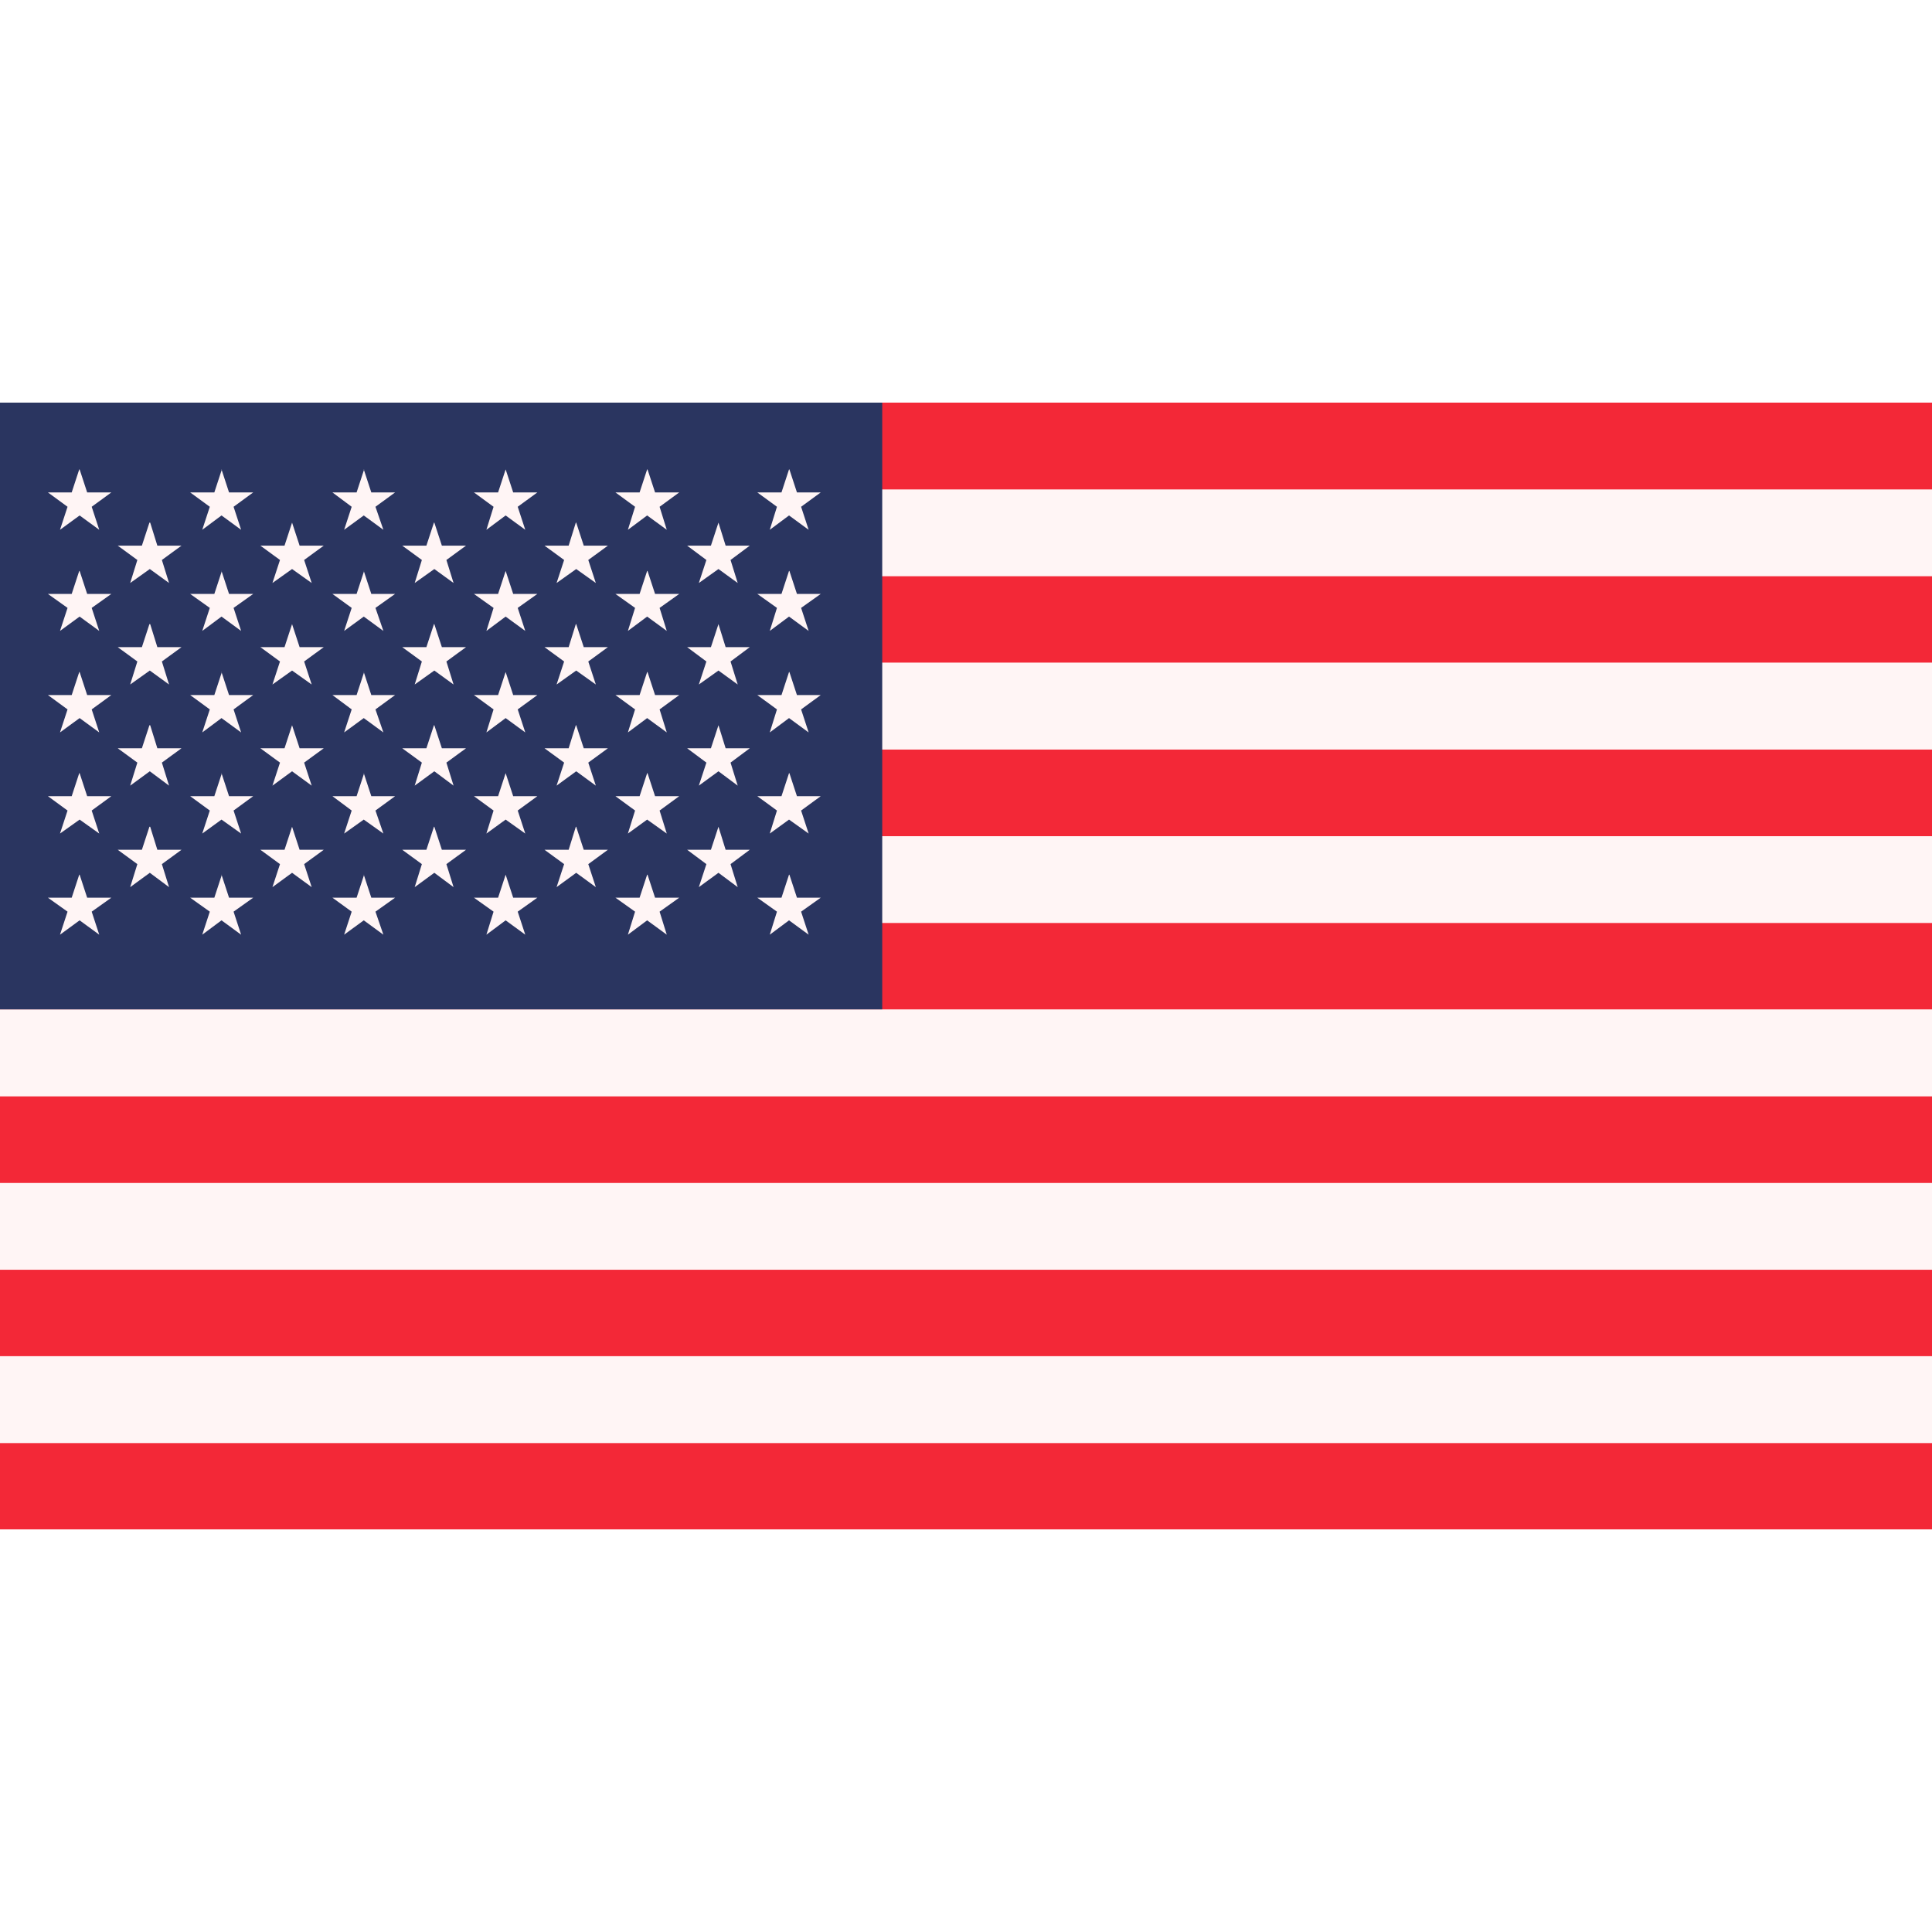
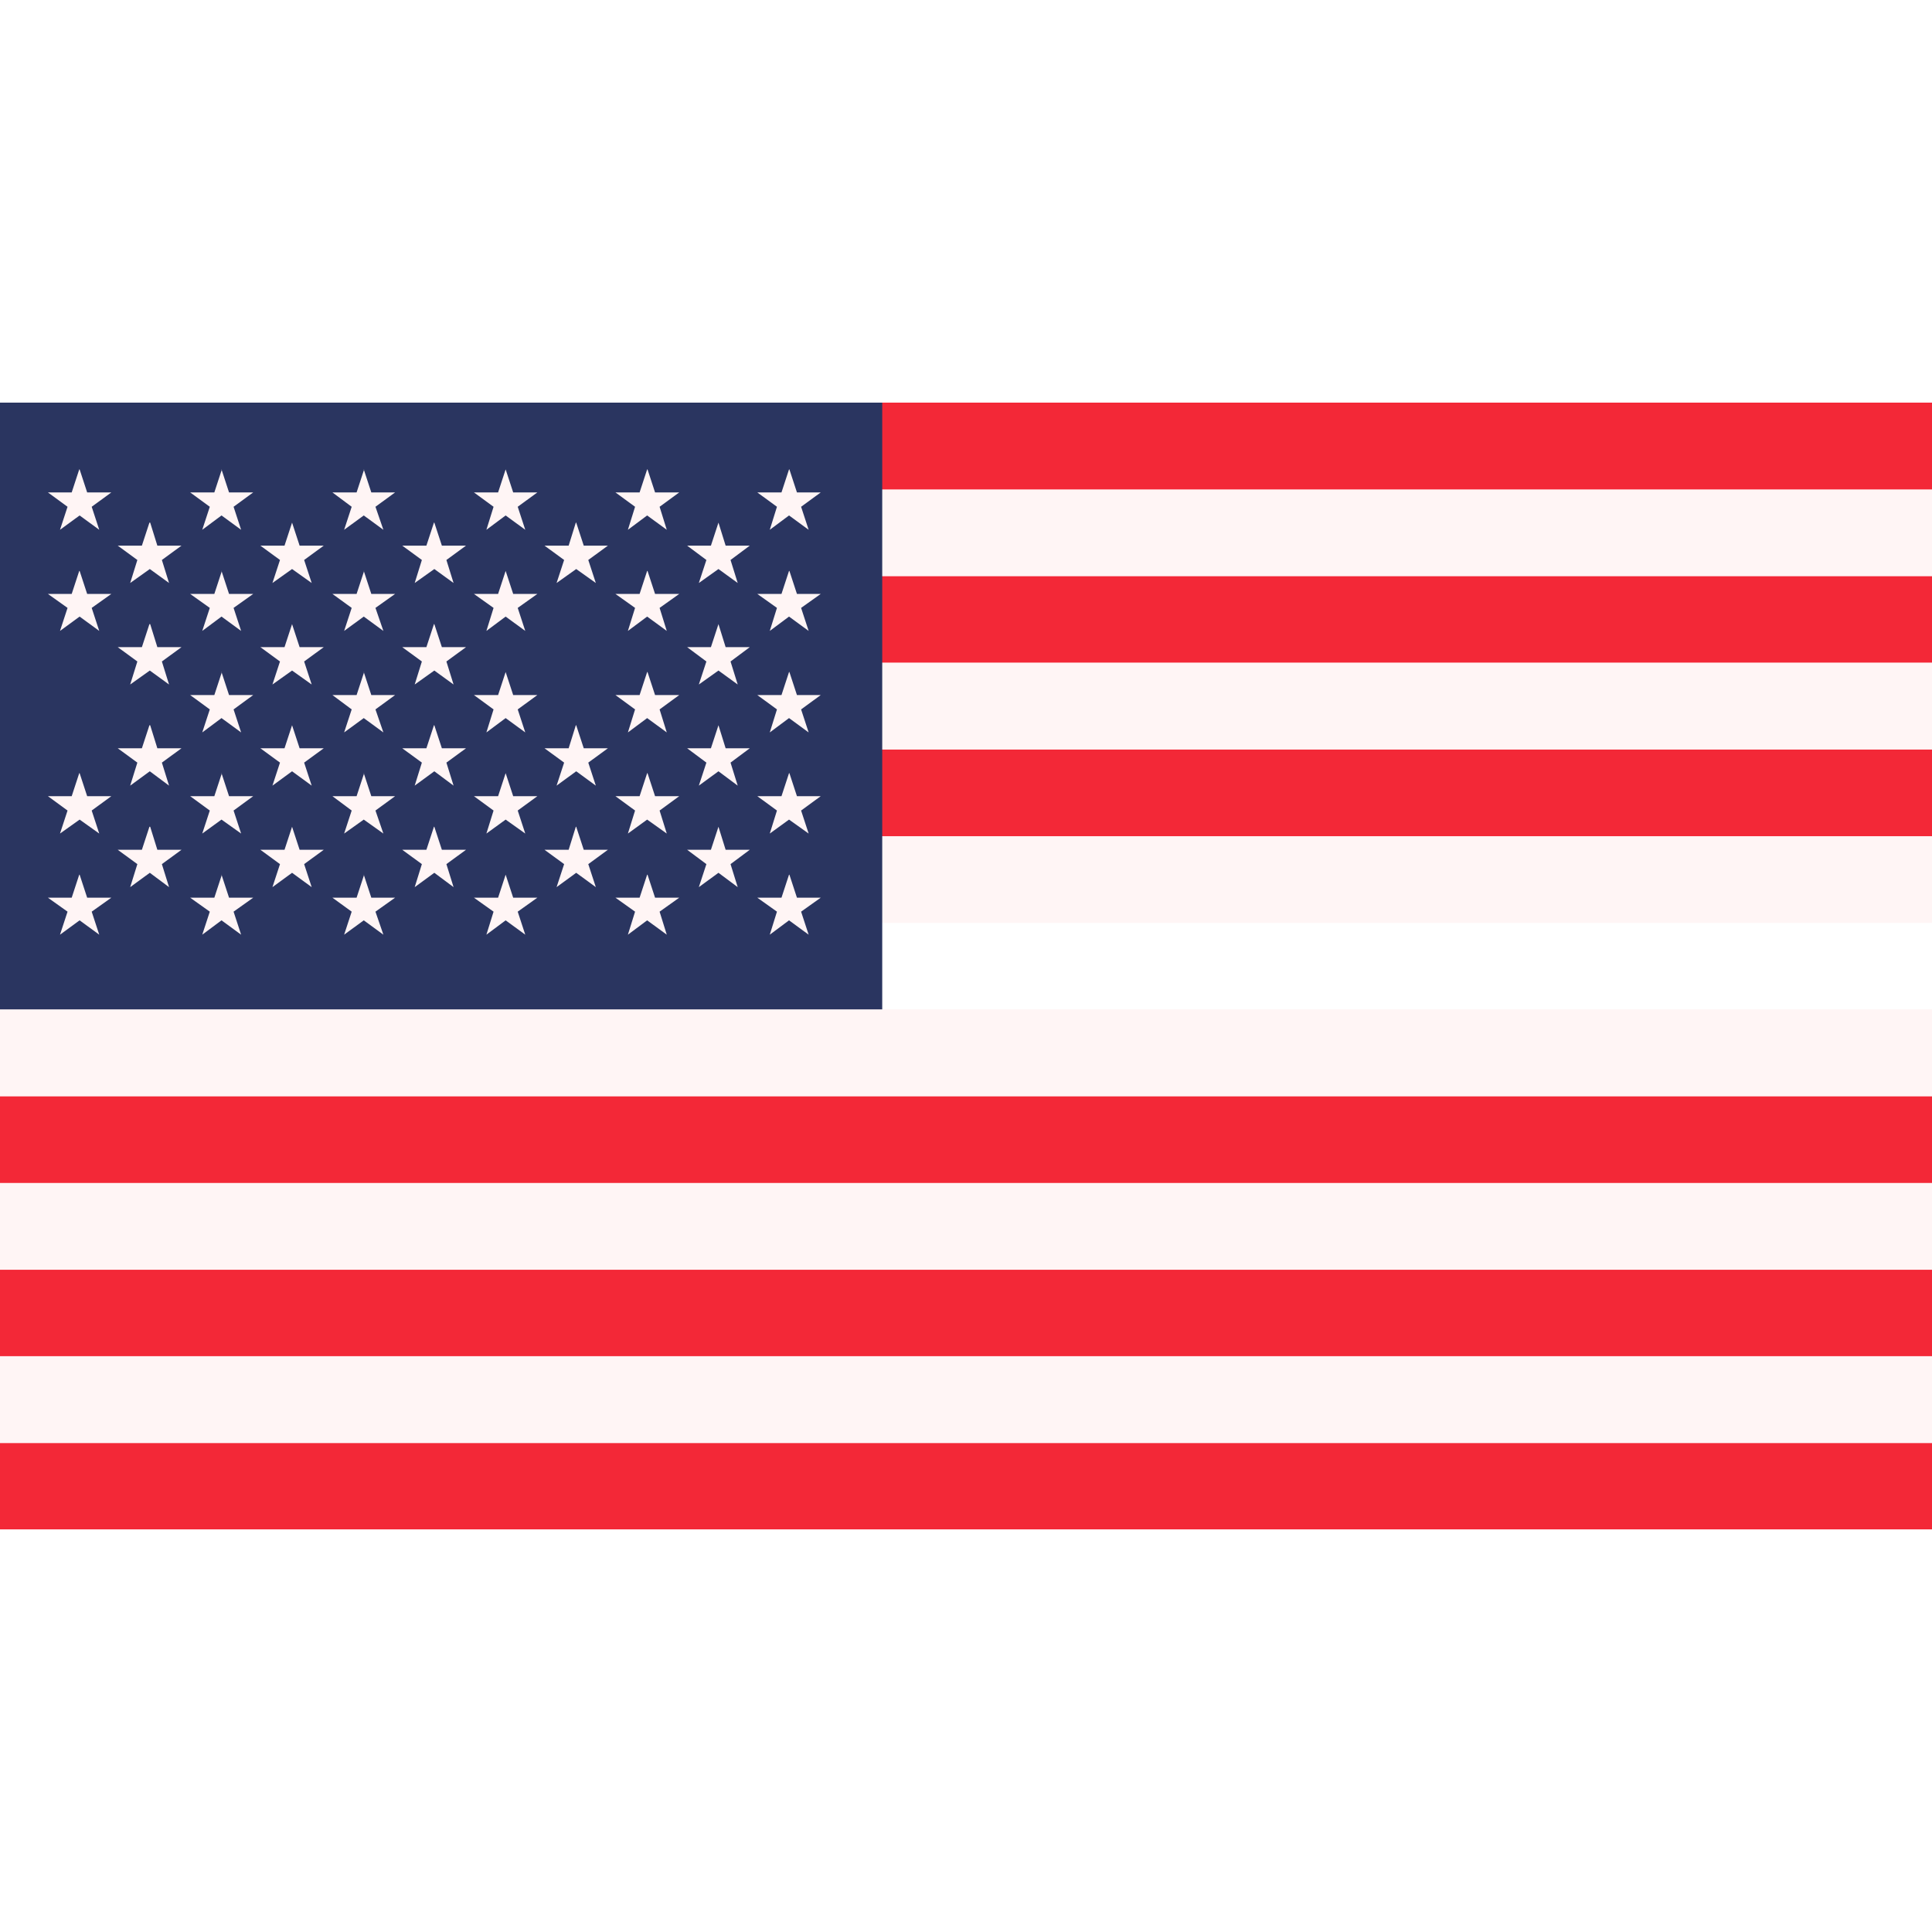
<svg xmlns="http://www.w3.org/2000/svg" id="Layer_1" version="1.1" viewBox="0 0 512 512">
  <defs>
    <style>
      .st0 {
        fill: none;
      }

      .st1 {
        fill: #f32837;
      }

      .st2 {
        clip-path: url(#clippath-17);
      }

      .st3 {
        clip-path: url(#clippath-19);
      }

      .st4 {
        clip-path: url(#clippath-11);
      }

      .st5 {
        clip-path: url(#clippath-16);
      }

      .st6 {
        clip-path: url(#clippath-18);
      }

      .st7 {
        clip-path: url(#clippath-10);
      }

      .st8 {
        clip-path: url(#clippath-15);
      }

      .st9 {
        clip-path: url(#clippath-13);
      }

      .st10 {
        clip-path: url(#clippath-14);
      }

      .st11 {
        clip-path: url(#clippath-12);
      }

      .st12 {
        clip-path: url(#clippath-61);
      }

      .st13 {
        clip-path: url(#clippath-60);
      }

      .st14 {
        clip-path: url(#clippath-62);
      }

      .st15 {
        clip-path: url(#clippath-63);
      }

      .st16 {
        clip-path: url(#clippath-50);
      }

      .st17 {
        clip-path: url(#clippath-55);
      }

      .st18 {
        clip-path: url(#clippath-52);
      }

      .st19 {
        clip-path: url(#clippath-57);
      }

      .st20 {
        clip-path: url(#clippath-54);
      }

      .st21 {
        clip-path: url(#clippath-56);
      }

      .st22 {
        clip-path: url(#clippath-53);
      }

      .st23 {
        clip-path: url(#clippath-51);
      }

      .st24 {
        clip-path: url(#clippath-58);
      }

      .st25 {
        clip-path: url(#clippath-59);
      }

      .st26 {
        clip-path: url(#clippath-31);
      }

      .st27 {
        clip-path: url(#clippath-32);
      }

      .st28 {
        clip-path: url(#clippath-33);
      }

      .st29 {
        clip-path: url(#clippath-34);
      }

      .st30 {
        clip-path: url(#clippath-35);
      }

      .st31 {
        clip-path: url(#clippath-39);
      }

      .st32 {
        clip-path: url(#clippath-30);
      }

      .st33 {
        clip-path: url(#clippath-36);
      }

      .st34 {
        clip-path: url(#clippath-37);
      }

      .st35 {
        clip-path: url(#clippath-38);
      }

      .st36 {
        clip-path: url(#clippath-27);
      }

      .st37 {
        clip-path: url(#clippath-29);
      }

      .st38 {
        clip-path: url(#clippath-26);
      }

      .st39 {
        clip-path: url(#clippath-28);
      }

      .st40 {
        clip-path: url(#clippath-20);
      }

      .st41 {
        clip-path: url(#clippath-21);
      }

      .st42 {
        clip-path: url(#clippath-22);
      }

      .st43 {
        clip-path: url(#clippath-23);
      }

      .st44 {
        clip-path: url(#clippath-24);
      }

      .st45 {
        clip-path: url(#clippath-25);
      }

      .st46 {
        clip-path: url(#clippath-41);
      }

      .st47 {
        clip-path: url(#clippath-42);
      }

      .st48 {
        clip-path: url(#clippath-43);
      }

      .st49 {
        clip-path: url(#clippath-44);
      }

      .st50 {
        clip-path: url(#clippath-45);
      }

      .st51 {
        clip-path: url(#clippath-49);
      }

      .st52 {
        clip-path: url(#clippath-40);
      }

      .st53 {
        clip-path: url(#clippath-46);
      }

      .st54 {
        clip-path: url(#clippath-47);
      }

      .st55 {
        clip-path: url(#clippath-48);
      }

      .st56 {
        clip-path: url(#clippath-1);
      }

      .st57 {
        clip-path: url(#clippath-3);
      }

      .st58 {
        clip-path: url(#clippath-4);
      }

      .st59 {
        clip-path: url(#clippath-2);
      }

      .st60 {
        clip-path: url(#clippath-7);
      }

      .st61 {
        clip-path: url(#clippath-6);
      }

      .st62 {
        clip-path: url(#clippath-9);
      }

      .st63 {
        clip-path: url(#clippath-8);
      }

      .st64 {
        clip-path: url(#clippath-5);
      }

      .st65 {
        fill: #fff5f5;
      }

      .st66 {
        clip-path: url(#clippath);
      }

      .st67 {
        fill: #2a3560;
      }
    </style>
    <clipPath id="clippath">
      <rect class="st0" x="0" y="106.7" width="512" height="298.6" />
    </clipPath>
    <clipPath id="clippath-1">
      <rect class="st0" x="0" y="106.7" width="512" height="298.6" />
    </clipPath>
    <clipPath id="clippath-2">
      <rect class="st0" x="0" y="106.7" width="512" height="298.6" />
    </clipPath>
    <clipPath id="clippath-3">
      <rect class="st0" x="0" y="106.7" width="512" height="298.6" />
    </clipPath>
    <clipPath id="clippath-4">
      <rect class="st0" x="0" y="106.7" width="512" height="298.6" />
    </clipPath>
    <clipPath id="clippath-5">
      <rect class="st0" x="0" y="106.7" width="512" height="298.6" />
    </clipPath>
    <clipPath id="clippath-6">
-       <rect class="st0" x="0" y="106.7" width="512" height="298.6" />
-     </clipPath>
+       </clipPath>
    <clipPath id="clippath-7">
      <rect class="st0" x="0" y="106.7" width="512" height="298.6" />
    </clipPath>
    <clipPath id="clippath-8">
      <rect class="st0" x="0" y="106.7" width="512" height="298.6" />
    </clipPath>
    <clipPath id="clippath-9">
      <rect class="st0" x="0" y="106.7" width="512" height="298.6" />
    </clipPath>
    <clipPath id="clippath-10">
      <rect class="st0" x="0" y="106.7" width="512" height="298.6" />
    </clipPath>
    <clipPath id="clippath-11">
      <rect class="st0" x="0" y="106.7" width="512" height="298.6" />
    </clipPath>
    <clipPath id="clippath-12">
      <rect class="st0" x="0" y="106.7" width="512" height="298.6" />
    </clipPath>
    <clipPath id="clippath-13">
      <rect class="st0" x="0" y="106.7" width="512" height="298.6" />
    </clipPath>
    <clipPath id="clippath-14">
      <rect class="st0" x="0" y="106.7" width="512" height="298.6" />
    </clipPath>
    <clipPath id="clippath-15">
      <rect class="st0" x="0" y="106.7" width="512" height="298.6" />
    </clipPath>
    <clipPath id="clippath-16">
      <rect class="st0" x="0" y="106.7" width="512" height="298.6" />
    </clipPath>
    <clipPath id="clippath-17">
      <rect class="st0" x="0" y="106.7" width="512" height="298.6" />
    </clipPath>
    <clipPath id="clippath-18">
      <rect class="st0" x="0" y="106.7" width="512" height="298.6" />
    </clipPath>
    <clipPath id="clippath-19">
      <rect class="st0" x="0" y="106.7" width="512" height="298.6" />
    </clipPath>
    <clipPath id="clippath-20">
      <rect class="st0" x="0" y="106.7" width="512" height="298.6" />
    </clipPath>
    <clipPath id="clippath-21">
      <rect class="st0" x="0" y="106.7" width="512" height="298.6" />
    </clipPath>
    <clipPath id="clippath-22">
      <rect class="st0" x="0" y="106.7" width="512" height="298.6" />
    </clipPath>
    <clipPath id="clippath-23">
      <rect class="st0" x="0" y="106.7" width="512" height="298.6" />
    </clipPath>
    <clipPath id="clippath-24">
      <rect class="st0" x="0" y="106.7" width="512" height="298.6" />
    </clipPath>
    <clipPath id="clippath-25">
      <rect class="st0" x="0" y="106.7" width="512" height="298.6" />
    </clipPath>
    <clipPath id="clippath-26">
      <rect class="st0" x="0" y="106.7" width="512" height="298.6" />
    </clipPath>
    <clipPath id="clippath-27">
      <rect class="st0" x="0" y="106.7" width="512" height="298.6" />
    </clipPath>
    <clipPath id="clippath-28">
      <rect class="st0" x="0" y="106.7" width="512" height="298.6" />
    </clipPath>
    <clipPath id="clippath-29">
      <rect class="st0" x="0" y="106.7" width="512" height="298.6" />
    </clipPath>
    <clipPath id="clippath-30">
      <rect class="st0" x="0" y="106.7" width="512" height="298.6" />
    </clipPath>
    <clipPath id="clippath-31">
      <rect class="st0" x="0" y="106.7" width="512" height="298.6" />
    </clipPath>
    <clipPath id="clippath-32">
      <rect class="st0" x="0" y="106.7" width="512" height="298.6" />
    </clipPath>
    <clipPath id="clippath-33">
      <rect class="st0" x="0" y="106.7" width="512" height="298.6" />
    </clipPath>
    <clipPath id="clippath-34">
      <rect class="st0" x="0" y="106.7" width="512" height="298.6" />
    </clipPath>
    <clipPath id="clippath-35">
      <rect class="st0" x="0" y="106.7" width="512" height="298.6" />
    </clipPath>
    <clipPath id="clippath-36">
      <rect class="st0" x="0" y="106.7" width="512" height="298.6" />
    </clipPath>
    <clipPath id="clippath-37">
      <rect class="st0" x="0" y="106.7" width="512" height="298.6" />
    </clipPath>
    <clipPath id="clippath-38">
      <rect class="st0" x="0" y="106.7" width="512" height="298.6" />
    </clipPath>
    <clipPath id="clippath-39">
      <rect class="st0" x="0" y="106.7" width="512" height="298.6" />
    </clipPath>
    <clipPath id="clippath-40">
      <rect class="st0" x="0" y="106.7" width="512" height="298.6" />
    </clipPath>
    <clipPath id="clippath-41">
      <rect class="st0" x="0" y="106.7" width="512" height="298.6" />
    </clipPath>
    <clipPath id="clippath-42">
      <rect class="st0" x="0" y="106.7" width="512" height="298.6" />
    </clipPath>
    <clipPath id="clippath-43">
      <rect class="st0" x="0" y="106.7" width="512" height="298.6" />
    </clipPath>
    <clipPath id="clippath-44">
      <rect class="st0" x="0" y="106.7" width="512" height="298.6" />
    </clipPath>
    <clipPath id="clippath-45">
      <rect class="st0" x="0" y="106.7" width="512" height="298.6" />
    </clipPath>
    <clipPath id="clippath-46">
      <rect class="st0" x="0" y="106.7" width="512" height="298.6" />
    </clipPath>
    <clipPath id="clippath-47">
-       <rect class="st0" x="0" y="106.7" width="512" height="298.6" />
-     </clipPath>
+       </clipPath>
    <clipPath id="clippath-48">
      <rect class="st0" x="0" y="106.7" width="512" height="298.6" />
    </clipPath>
    <clipPath id="clippath-49">
      <rect class="st0" x="0" y="106.7" width="512" height="298.6" />
    </clipPath>
    <clipPath id="clippath-50">
      <rect class="st0" x="0" y="106.7" width="512" height="298.6" />
    </clipPath>
    <clipPath id="clippath-51">
      <rect class="st0" x="0" y="106.7" width="512" height="298.6" />
    </clipPath>
    <clipPath id="clippath-52">
      <rect class="st0" x="0" y="106.7" width="512" height="298.6" />
    </clipPath>
    <clipPath id="clippath-53">
      <rect class="st0" x="0" y="106.7" width="512" height="298.6" />
    </clipPath>
    <clipPath id="clippath-54">
      <rect class="st0" x="0" y="106.7" width="512" height="298.6" />
    </clipPath>
    <clipPath id="clippath-55">
      <rect class="st0" x="0" y="106.7" width="512" height="298.6" />
    </clipPath>
    <clipPath id="clippath-56">
      <rect class="st0" x="0" y="106.7" width="512" height="298.6" />
    </clipPath>
    <clipPath id="clippath-57">
      <rect class="st0" x="0" y="106.7" width="512" height="298.6" />
    </clipPath>
    <clipPath id="clippath-58">
      <rect class="st0" x="0" y="106.7" width="512" height="298.6" />
    </clipPath>
    <clipPath id="clippath-59">
      <rect class="st0" x="0" y="106.7" width="512" height="298.6" />
    </clipPath>
    <clipPath id="clippath-60">
      <rect class="st0" x="0" y="106.7" width="512" height="298.6" />
    </clipPath>
    <clipPath id="clippath-61">
      <rect class="st0" x="0" y="106.7" width="512" height="298.6" />
    </clipPath>
    <clipPath id="clippath-62">
      <rect class="st0" x="0" y="106.7" width="512" height="298.6" />
    </clipPath>
    <clipPath id="clippath-63">
      <rect class="st0" x="0" y="106.7" width="512" height="298.6" />
    </clipPath>
  </defs>
  <g id="USA_x2C__WORLD_x2C__FLAG_x2C__NATION_x2C__COUNTRY">
    <g id="USA">
      <g>
        <g class="st66">
          <path class="st1" d="M0,382.4h512v23H0v-23Z" />
        </g>
        <g class="st56">
          <path class="st65" d="M0,359.4h512v23H0v-23Z" />
        </g>
        <g class="st59">
          <path class="st1" d="M0,336.4h512v23H0v-23Z" />
        </g>
        <g class="st57">
          <path class="st65" d="M0,313.5h512v23H0v-23Z" />
        </g>
        <g class="st58">
          <path class="st1" d="M0,290.5h512v23H0v-23Z" />
        </g>
        <g class="st64">
          <path class="st65" d="M0,267.5h512v23H0v-23Z" />
        </g>
        <g class="st61">
          <path class="st1" d="M0,244.5h512v23H0v-23Z" />
        </g>
        <g class="st60">
          <path class="st65" d="M0,221.6h512v23H0v-23Z" />
        </g>
        <g class="st63">
          <path class="st1" d="M0,198.6h512v23H0v-23Z" />
        </g>
        <g class="st62">
          <path class="st65" d="M0,175.6h512v23H0v-23Z" />
        </g>
        <g class="st7">
          <path class="st1" d="M0,152.6h512v23H0v-23Z" />
        </g>
        <g class="st4">
          <path class="st65" d="M0,129.7h512v23H0v-23Z" />
        </g>
        <g class="st11">
          <path class="st1" d="M0,106.7h512v23H0v-23Z" />
        </g>
        <g class="st9">
          <path class="st67" d="M0,106.7h233.8v160.8H0V106.7Z" />
        </g>
        <g>
          <g class="st10">
            <path class="st65" d="M21.1,124.4l2,6.1h6.4l-5.2,3.8,2,6.1-5.2-3.8-5.2,3.8,2-6.1-5.2-3.8h6.3l2-6.1Z" />
          </g>
          <g class="st8">
            <path class="st65" d="M21.1,151.3l2,6.1h6.4l-5.2,3.7,2,6.1-5.2-3.8-5.2,3.8,2-6.1-5.2-3.7h6.3l2-6.1Z" />
          </g>
          <g class="st5">
-             <path class="st65" d="M21.1,178.1l2,6.1h6.4l-5.2,3.8,2,6.1-5.2-3.8-5.2,3.8,2-6.1-5.2-3.8h6.3l2-6.1Z" />
-           </g>
+             </g>
          <g class="st2">
            <path class="st65" d="M21.1,204.9l2,6.1h6.4l-5.2,3.8,2,6.1-5.2-3.7-5.2,3.7,2-6.1-5.2-3.8h6.3l2-6.1Z" />
          </g>
          <g class="st6">
            <path class="st65" d="M21.1,231.8l2,6.1h6.4l-5.2,3.7,2,6.1-5.2-3.8-5.2,3.8,2-6.1-5.2-3.7h6.3l2-6.1Z" />
          </g>
          <g class="st3">
            <path class="st65" d="M39.8,138.5l1.9,6.1h6.4l-5.2,3.8,1.9,6.1-5.1-3.7-5.2,3.7,1.9-6.1-5.2-3.8h6.4l2-6.1Z" />
          </g>
          <g class="st40">
            <path class="st65" d="M39.8,165.4l1.9,6.1h6.4l-5.2,3.8,1.9,6.1-5.1-3.7-5.2,3.7,1.9-6.1-5.2-3.8h6.4l2-6.1Z" />
          </g>
          <g class="st41">
            <path class="st65" d="M39.8,192.2l1.9,6.1h6.4l-5.2,3.8,1.9,6.1-5.1-3.8-5.2,3.8,1.9-6.1-5.2-3.8h6.4l2-6.1Z" />
          </g>
          <g class="st42">
            <path class="st65" d="M39.8,219.1l1.9,6.1h6.4l-5.2,3.8,1.9,6.1-5.1-3.8-5.2,3.8,1.9-6.1-5.2-3.8h6.4l2-6.1Z" />
          </g>
          <g class="st43">
            <path class="st65" d="M58.7,124.4l2,6.1h6.4l-5.2,3.8,2,6.1-5.2-3.8-5.1,3.8,2-6.1-5.2-3.8h6.4l2-6.1Z" />
          </g>
          <g class="st44">
            <path class="st65" d="M58.7,151.3l2,6.1h6.4l-5.2,3.7,2,6.1-5.2-3.8-5.1,3.8,2-6.1-5.2-3.7h6.4l2-6.1Z" />
          </g>
          <g class="st45">
            <path class="st65" d="M58.7,178.1l2,6.1h6.4l-5.2,3.8,2,6.1-5.2-3.8-5.1,3.8,2-6.1-5.2-3.8h6.4l2-6.1Z" />
          </g>
          <g class="st38">
            <path class="st65" d="M58.7,204.9l2,6.1h6.4l-5.2,3.8,2,6.1-5.2-3.7-5.1,3.7,2-6.1-5.2-3.8h6.4l2-6.1Z" />
          </g>
          <g class="st36">
            <path class="st65" d="M58.7,231.8l2,6.1h6.4l-5.2,3.7,2,6.1-5.2-3.8-5.1,3.8,2-6.1-5.2-3.7h6.4l2-6.1Z" />
          </g>
          <g class="st39">
            <path class="st65" d="M77.4,138.5l2,6.1h6.4l-5.2,3.8,2,6.1-5.2-3.7-5.2,3.7,2-6.1-5.2-3.8h6.4l2-6.1Z" />
          </g>
          <g class="st37">
            <path class="st65" d="M77.4,165.4l2,6.1h6.4l-5.2,3.8,2,6.1-5.2-3.7-5.2,3.7,2-6.1-5.2-3.8h6.4l2-6.1Z" />
          </g>
          <g class="st32">
            <path class="st65" d="M77.4,192.2l2,6.1h6.4l-5.2,3.8,2,6.1-5.2-3.8-5.2,3.8,2-6.1-5.2-3.8h6.4l2-6.1Z" />
          </g>
          <g class="st26">
            <path class="st65" d="M77.4,219.1l2,6.1h6.4l-5.2,3.8,2,6.1-5.2-3.8-5.2,3.8,2-6.1-5.2-3.8h6.4l2-6.1Z" />
          </g>
          <g class="st27">
            <path class="st65" d="M96.4,124.4l2,6.1h6.3l-5.2,3.8,2.1,6.1-5.2-3.8-5.2,3.8,2-6.1-5.1-3.8h6.4l2-6.1Z" />
          </g>
          <g class="st28">
            <path class="st65" d="M96.4,151.3l2,6.1h6.3l-5.2,3.7,2.1,6.1-5.2-3.8-5.2,3.8,2-6.1-5.1-3.7h6.4l2-6.1Z" />
          </g>
          <g class="st29">
            <path class="st65" d="M96.4,178.1l2,6.1h6.3l-5.2,3.8,2.1,6.1-5.2-3.8-5.2,3.8,2-6.1-5.1-3.8h6.4l2-6.1Z" />
          </g>
          <g class="st30">
            <path class="st65" d="M96.4,204.9l2,6.1h6.3l-5.2,3.8,2.1,6.1-5.2-3.7-5.2,3.7,2-6.1-5.1-3.8h6.4l2-6.1Z" />
          </g>
          <g class="st33">
            <path class="st65" d="M96.4,231.8l2,6.1h6.3l-5.2,3.7,2.1,6.1-5.2-3.8-5.2,3.8,2-6.1-5.1-3.7h6.4l2-6.1Z" />
          </g>
          <g class="st34">
            <path class="st65" d="M115.1,138.5l2,6.1h6.4l-5.2,3.8,1.9,6.1-5.1-3.7-5.2,3.7,1.9-6.1-5.2-3.8h6.4l2-6.1Z" />
          </g>
          <g class="st35">
            <path class="st65" d="M115.1,165.4l2,6.1h6.4l-5.2,3.8,1.9,6.1-5.1-3.7-5.2,3.7,1.9-6.1-5.2-3.8h6.4l2-6.1Z" />
          </g>
          <g class="st31">
            <path class="st65" d="M115.1,192.2l2,6.1h6.4l-5.2,3.8,1.9,6.1-5.1-3.8-5.2,3.8,1.9-6.1-5.2-3.8h6.4l2-6.1Z" />
          </g>
          <g class="st52">
            <path class="st65" d="M115.1,219.1l2,6.1h6.4l-5.2,3.8,1.9,6.1-5.1-3.8-5.2,3.8,1.9-6.1-5.2-3.8h6.4l2-6.1Z" />
          </g>
          <g class="st46">
            <path class="st65" d="M134,124.4l2,6.1h6.4l-5.2,3.8,2,6.1-5.2-3.8-5.1,3.8,1.9-6.1-5.2-3.8h6.4l2-6.1Z" />
          </g>
          <g class="st47">
            <path class="st65" d="M134,151.3l2,6.1h6.4l-5.2,3.7,2,6.1-5.2-3.8-5.1,3.8,1.9-6.1-5.2-3.7h6.4l2-6.1Z" />
          </g>
          <g class="st48">
            <path class="st65" d="M134,178.1l2,6.1h6.4l-5.2,3.8,2,6.1-5.2-3.8-5.1,3.8,1.9-6.1-5.2-3.8h6.4l2-6.1Z" />
          </g>
          <g class="st49">
            <path class="st65" d="M134,204.9l2,6.1h6.4l-5.2,3.8,2,6.1-5.2-3.7-5.1,3.7,1.9-6.1-5.2-3.8h6.4l2-6.1Z" />
          </g>
          <g class="st50">
            <path class="st65" d="M134,231.8l2,6.1h6.4l-5.2,3.7,2,6.1-5.2-3.8-5.1,3.8,1.9-6.1-5.2-3.7h6.4l2-6.1Z" />
          </g>
          <g class="st53">
            <path class="st65" d="M152.7,138.5l2,6.1h6.4l-5.2,3.8,2,6.1-5.2-3.7-5.2,3.7,2-6.1-5.2-3.8h6.4l1.9-6.1Z" />
          </g>
          <g class="st54">
            <path class="st65" d="M152.7,165.4l2,6.1h6.4l-5.2,3.8,2,6.1-5.2-3.7-5.2,3.7,2-6.1-5.2-3.8h6.4l1.9-6.1Z" />
          </g>
          <g class="st55">
            <path class="st65" d="M152.7,192.2l2,6.1h6.4l-5.2,3.8,2,6.1-5.2-3.8-5.2,3.8,2-6.1-5.2-3.8h6.4l1.9-6.1Z" />
          </g>
          <g class="st51">
            <path class="st65" d="M152.7,219.1l2,6.1h6.4l-5.2,3.8,2,6.1-5.2-3.8-5.2,3.8,2-6.1-5.2-3.8h6.4l1.9-6.1Z" />
          </g>
          <g class="st16">
            <path class="st65" d="M171.6,124.4l2,6.1h6.4l-5.2,3.8,1.9,6.1-5.2-3.8-5.1,3.8,1.9-6.1-5.2-3.8h6.4l2-6.1Z" />
          </g>
          <g class="st23">
            <path class="st65" d="M171.6,151.3l2,6.1h6.4l-5.2,3.7,1.9,6.1-5.2-3.8-5.1,3.8,1.9-6.1-5.2-3.7h6.4l2-6.1Z" />
          </g>
          <g class="st18">
            <path class="st65" d="M171.6,178.1l2,6.1h6.4l-5.2,3.8,1.9,6.1-5.2-3.8-5.1,3.8,1.9-6.1-5.2-3.8h6.4l2-6.1Z" />
          </g>
          <g class="st22">
            <path class="st65" d="M171.6,204.9l2,6.1h6.4l-5.2,3.8,1.9,6.1-5.2-3.7-5.1,3.7,1.9-6.1-5.2-3.8h6.4l2-6.1Z" />
          </g>
          <g class="st20">
            <path class="st65" d="M171.6,231.8l2,6.1h6.4l-5.2,3.7,1.9,6.1-5.2-3.8-5.1,3.8,1.9-6.1-5.2-3.7h6.4l2-6.1Z" />
          </g>
          <g class="st17">
            <path class="st65" d="M190.4,138.5l1.9,6.1h6.4l-5.1,3.8,1.9,6.1-5.1-3.7-5.2,3.7,2-6.1-5.1-3.8h6.3l2-6.1Z" />
          </g>
          <g class="st21">
            <path class="st65" d="M190.4,165.4l1.9,6.1h6.4l-5.1,3.8,1.9,6.1-5.1-3.7-5.2,3.7,2-6.1-5.1-3.8h6.3l2-6.1Z" />
          </g>
          <g class="st19">
            <path class="st65" d="M190.4,192.2l1.9,6.1h6.4l-5.1,3.8,1.9,6.1-5.1-3.8-5.2,3.8,2-6.1-5.1-3.8h6.3l2-6.1Z" />
          </g>
          <g class="st24">
            <path class="st65" d="M190.4,219.1l1.9,6.1h6.4l-5.1,3.8,1.9,6.1-5.1-3.8-5.2,3.8,2-6.1-5.1-3.8h6.3l2-6.1Z" />
          </g>
          <g class="st25">
            <path class="st65" d="M209.2,124.4l2,6.1h6.3l-5.2,3.8,2,6.1-5.2-3.8-5.1,3.8,1.9-6.1-5.2-3.8h6.4l2-6.1Z" />
          </g>
          <g class="st13">
            <path class="st65" d="M209.2,151.3l2,6.1h6.3l-5.2,3.7,2,6.1-5.2-3.8-5.1,3.8,1.9-6.1-5.2-3.7h6.4l2-6.1Z" />
          </g>
          <g class="st12">
            <path class="st65" d="M209.2,178.1l2,6.1h6.3l-5.2,3.8,2,6.1-5.2-3.8-5.1,3.8,1.9-6.1-5.2-3.8h6.4l2-6.1Z" />
          </g>
          <g class="st14">
            <path class="st65" d="M209.2,204.9l2,6.1h6.3l-5.2,3.8,2,6.1-5.2-3.7-5.1,3.7,1.9-6.1-5.2-3.8h6.4l2-6.1Z" />
          </g>
          <g class="st15">
            <path class="st65" d="M209.2,231.8l2,6.1h6.3l-5.2,3.7,2,6.1-5.2-3.8-5.1,3.8,1.9-6.1-5.2-3.7h6.4l2-6.1Z" />
          </g>
        </g>
      </g>
    </g>
  </g>
</svg>